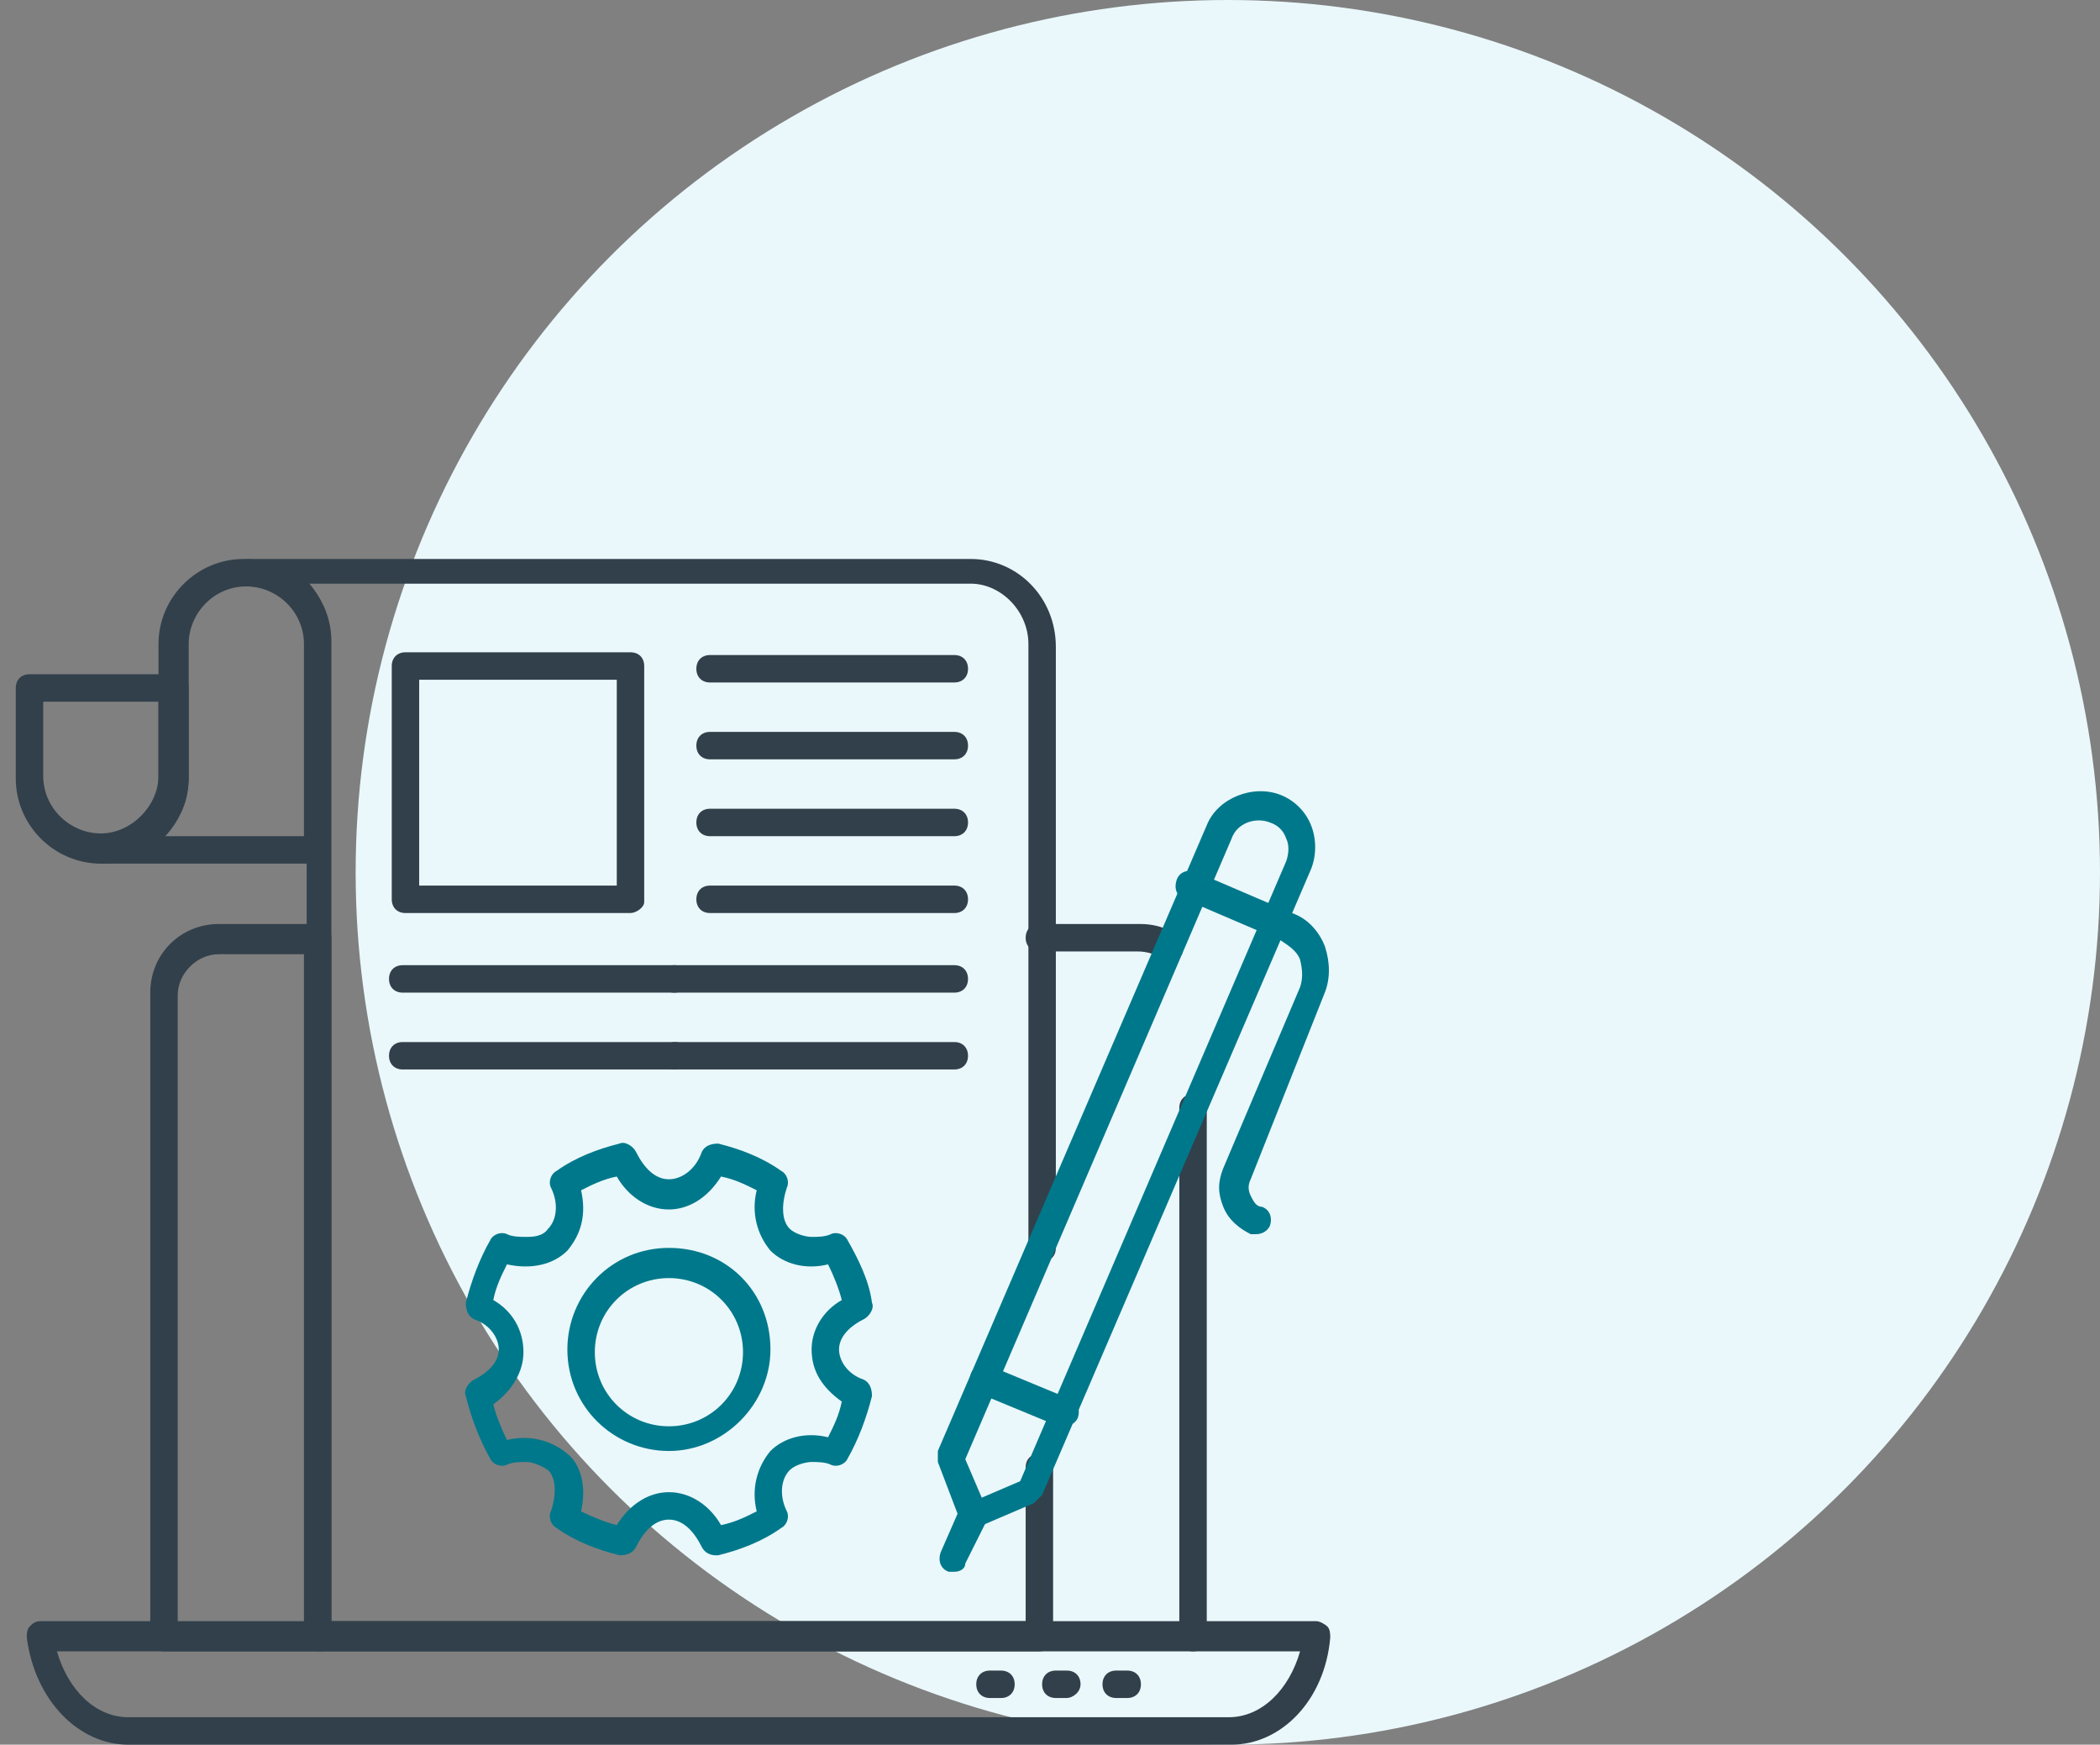
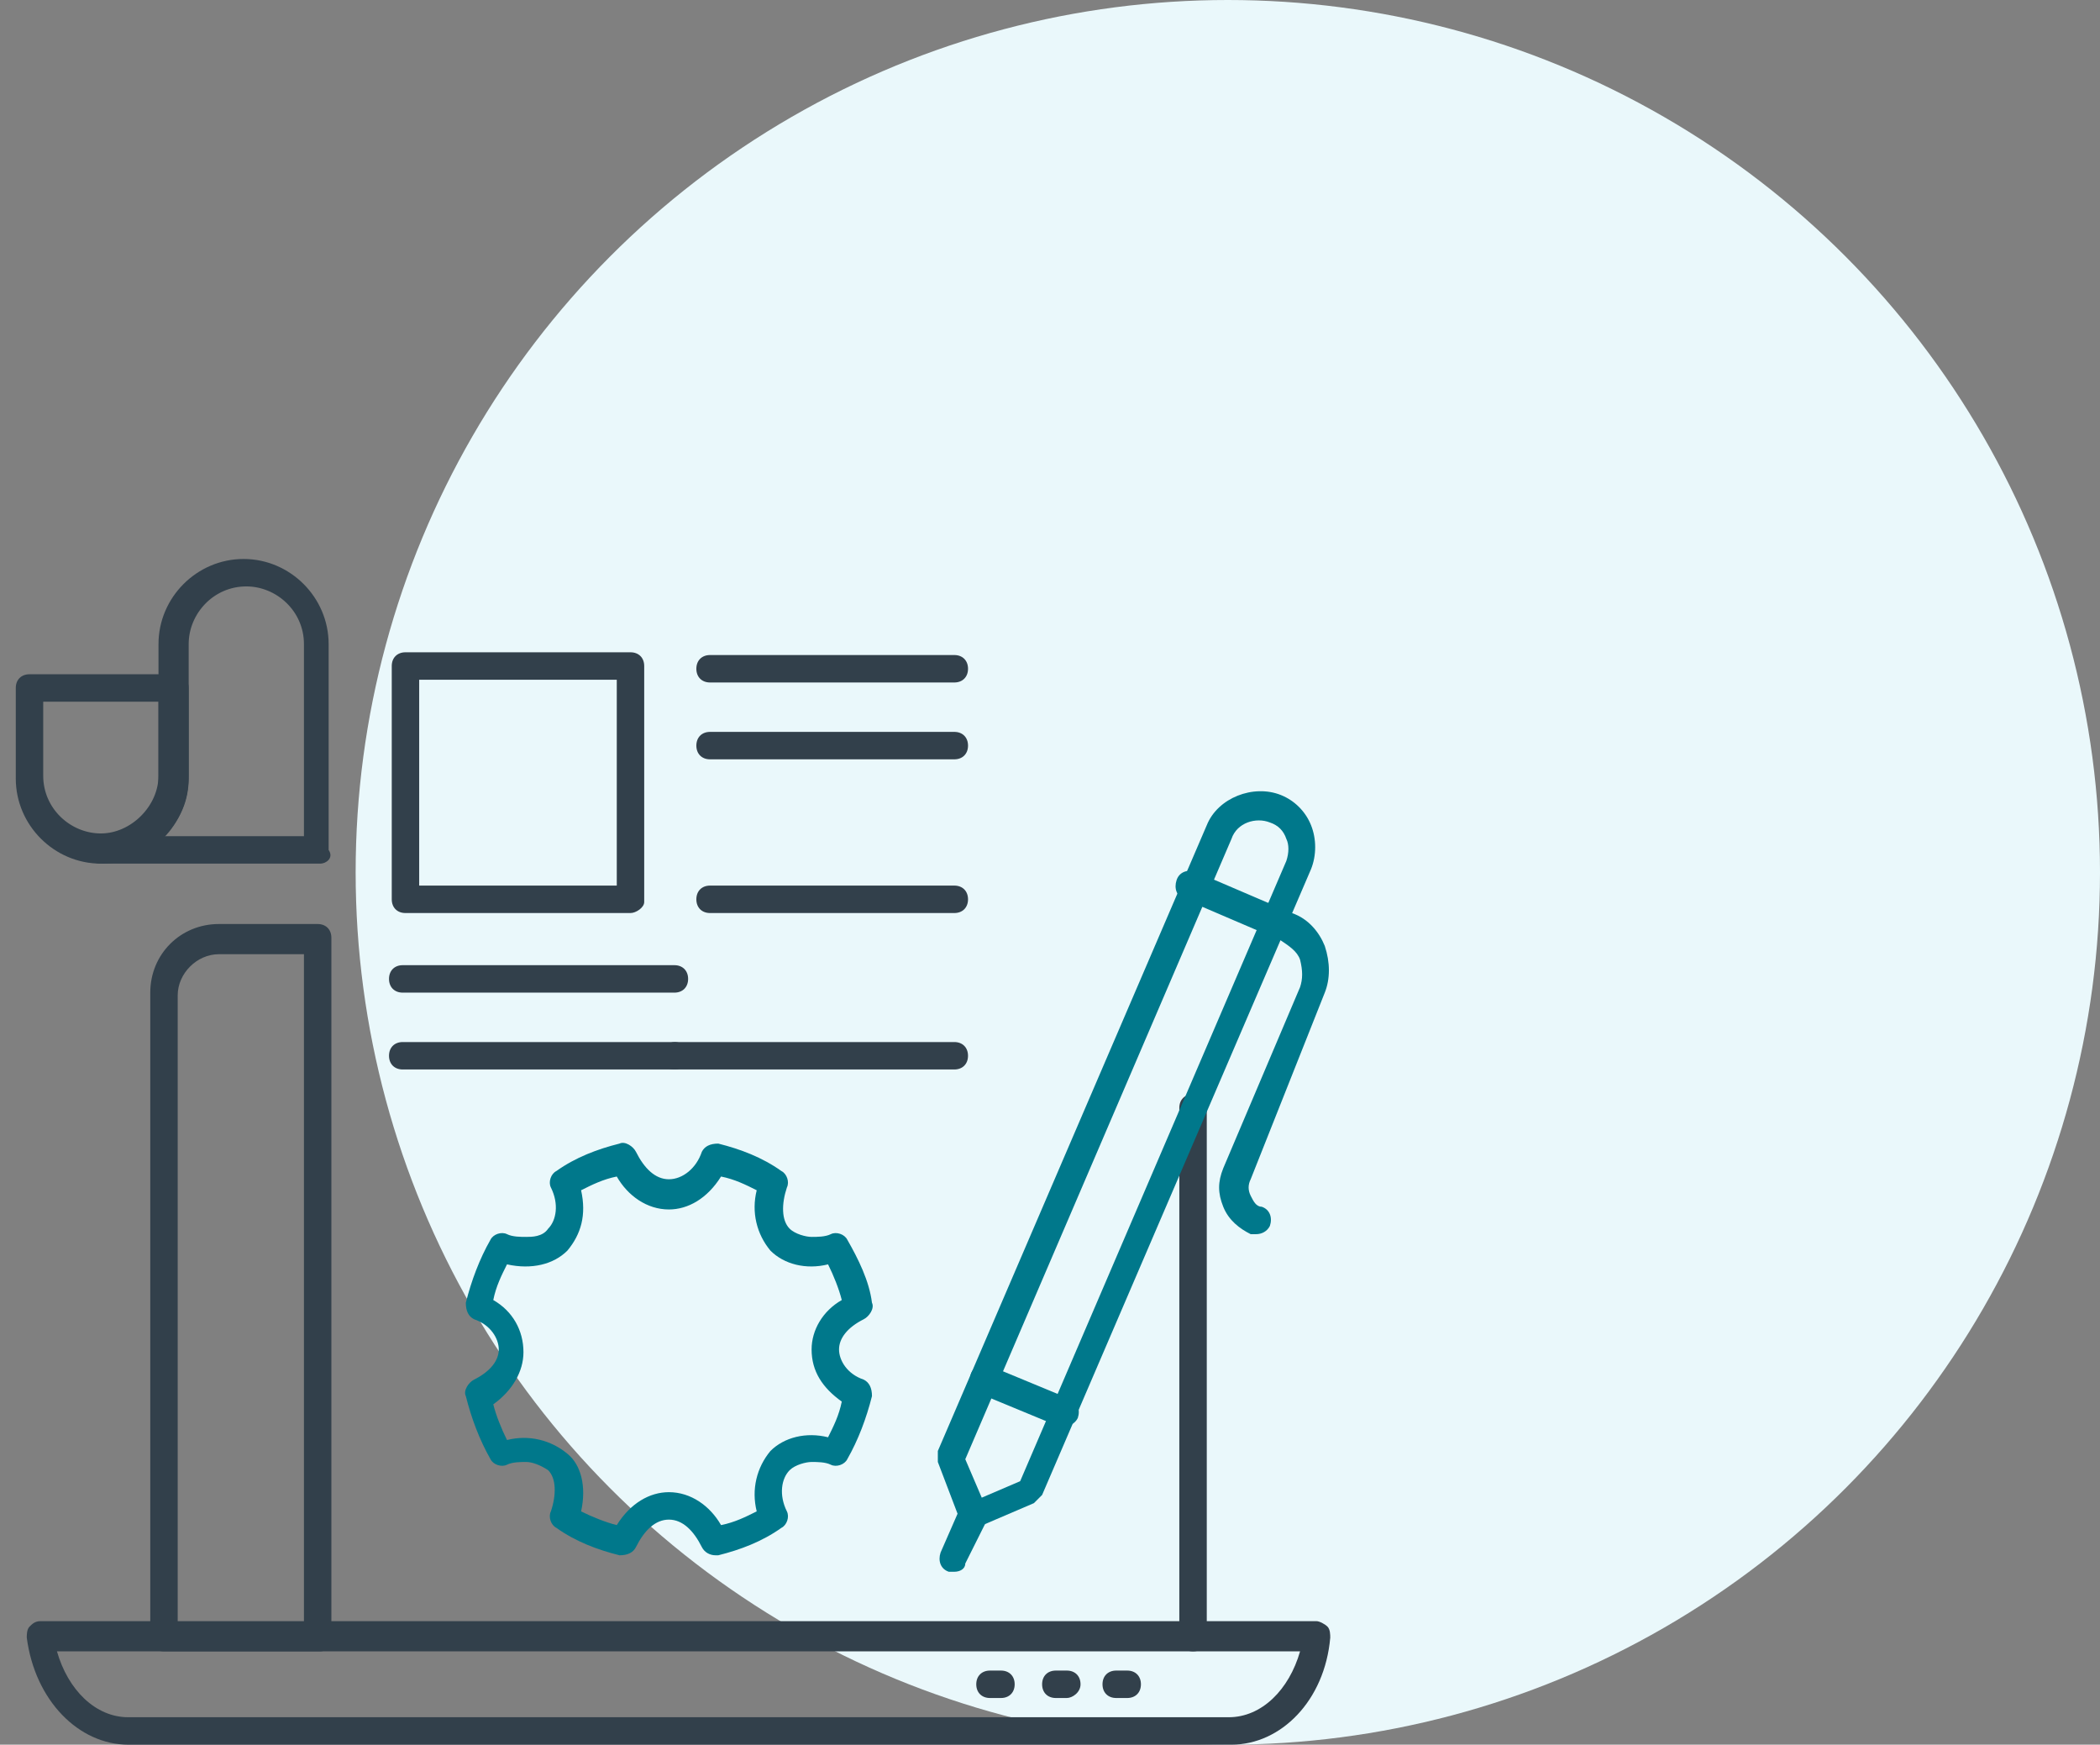
<svg xmlns="http://www.w3.org/2000/svg" width="124" height="103" viewBox="0 0 124 103" fill="none">
  <rect x="0" y="0" width="124" height="103" fill="#808080" stroke="none" />
  <circle cx="72.5" cy="51.5" r="51.5" fill="#EAF8FB" />
  <path d="M72.715 103H7.576C4.659 103 2.067 100.407 1.581 96.681C1.581 96.519 1.581 96.195 1.743 96.032C1.905 95.87 2.067 95.708 2.391 95.708H77.738C77.9 95.708 78.224 95.87 78.386 96.032C78.548 96.195 78.548 96.519 78.548 96.681C78.224 100.407 75.632 103 72.715 103ZM3.363 97.491C4.011 99.759 5.632 101.38 7.576 101.38H72.553C74.497 101.38 76.118 99.759 76.766 97.491H3.363Z" fill="#32404B" />
-   <path d="M18.919 97.491H9.683C9.197 97.491 8.873 97.167 8.873 96.681V58.602C8.873 56.333 10.655 54.551 12.924 54.551H18.757C19.243 54.551 19.567 54.875 19.567 55.361V96.519C19.729 97.167 19.243 97.491 18.919 97.491ZM10.493 95.87H17.947V56.333H12.924C11.627 56.333 10.493 57.468 10.493 58.764V95.87Z" fill="#32404B" />
+   <path d="M18.919 97.491H9.683C9.197 97.491 8.873 97.167 8.873 96.681V58.602C8.873 56.333 10.655 54.551 12.924 54.551H18.757C19.243 54.551 19.567 54.875 19.567 55.361V96.519C19.729 97.167 19.243 97.491 18.919 97.491ZM10.493 95.87H17.947V56.333H12.924C11.627 56.333 10.493 57.468 10.493 58.764V95.87" fill="#32404B" />
  <path d="M70.447 97.491C69.96 97.491 69.636 97.167 69.636 96.681V65.407C69.636 64.921 69.96 64.597 70.447 64.597C70.933 64.597 71.257 64.921 71.257 65.407V96.681C71.257 97.167 70.933 97.491 70.447 97.491Z" fill="#32404B" />
-   <path d="M68.989 56.657C68.827 56.657 68.665 56.657 68.503 56.495C68.179 56.333 67.692 56.171 67.206 56.171H61.373C60.887 56.171 60.563 55.847 60.563 55.361C60.563 54.875 60.887 54.551 61.373 54.551H67.368C68.017 54.551 68.827 54.713 69.475 55.199C69.799 55.361 69.961 55.847 69.799 56.333C69.475 56.657 69.313 56.657 68.989 56.657Z" fill="#32404B" />
  <path d="M59.104 100.245H58.456C57.97 100.245 57.646 99.921 57.646 99.435C57.646 98.949 57.97 98.625 58.456 98.625H59.104C59.59 98.625 59.914 98.949 59.914 99.435C59.914 99.921 59.59 100.245 59.104 100.245Z" fill="#32404B" />
  <path d="M66.559 100.245H65.91C65.424 100.245 65.1 99.921 65.1 99.435C65.1 98.949 65.424 98.625 65.91 98.625H66.559C67.045 98.625 67.369 98.949 67.369 99.435C67.369 99.921 67.045 100.245 66.559 100.245Z" fill="#32404B" />
  <path d="M62.992 100.245H62.344C61.858 100.245 61.534 99.921 61.534 99.435C61.534 98.949 61.858 98.625 62.344 98.625H62.992C63.479 98.625 63.803 98.949 63.803 99.435C63.803 99.921 63.317 100.245 62.992 100.245Z" fill="#32404B" />
-   <path d="M61.373 97.491H18.919C18.433 97.491 18.109 97.167 18.109 96.68V38.023C18.109 36.079 16.489 34.62 14.706 34.62C14.22 34.62 13.896 34.296 13.896 33.81C13.896 33.324 14.22 33 14.706 33H57.322C60.077 33 62.345 35.269 62.345 38.185V73.671C62.345 74.157 62.021 74.481 61.535 74.481C61.049 74.481 60.725 74.157 60.725 73.671V38.023C60.725 36.079 59.105 34.458 57.322 34.458H18.271C19.081 35.431 19.567 36.565 19.567 37.861V95.708H60.563V86.634C60.563 86.148 60.887 85.824 61.373 85.824C61.859 85.824 62.183 86.148 62.183 86.634V96.519C62.183 97.167 61.859 97.491 61.373 97.491Z" fill="#32404B" />
  <path d="M18.919 50.986H5.956C5.47 50.986 5.146 50.662 5.146 50.176C5.146 49.69 5.47 49.366 5.956 49.366C7.9 49.366 9.359 47.745 9.359 45.963V41.264V41.102V38.023C9.359 35.269 11.627 33 14.382 33C17.136 33 19.405 35.269 19.405 38.023V50.176C19.729 50.662 19.243 50.986 18.919 50.986ZM9.683 49.366H17.947V38.023C17.947 36.079 16.326 34.62 14.544 34.62C12.599 34.62 11.141 36.241 11.141 38.023V40.94V41.102V45.963C11.141 47.259 10.655 48.394 9.683 49.366Z" fill="#32404B" />
  <path d="M5.955 50.986C3.2 50.986 0.932 48.718 0.932 45.963V40.616C0.932 40.13 1.256 39.806 1.742 39.806H10.33C10.816 39.806 11.14 40.13 11.14 40.616V45.801C11.14 48.718 8.871 50.986 5.955 50.986ZM2.552 41.426V45.801C2.552 47.745 4.172 49.204 5.955 49.204C7.737 49.204 9.358 47.583 9.358 45.801V41.426H2.552Z" fill="#32404B" />
  <path d="M37.229 53.903H23.942C23.456 53.903 23.132 53.579 23.132 53.093V39.319C23.132 38.833 23.456 38.509 23.942 38.509H37.229C37.715 38.509 38.039 38.833 38.039 39.319V53.255C38.039 53.579 37.553 53.903 37.229 53.903ZM24.752 52.282H36.419V40.13H24.752V52.282Z" fill="#32404B" />
  <path d="M56.349 40.292H41.928C41.442 40.292 41.118 39.968 41.118 39.481C41.118 38.995 41.442 38.671 41.928 38.671H56.349C56.835 38.671 57.16 38.995 57.16 39.481C57.16 39.968 56.835 40.292 56.349 40.292Z" fill="#32404B" />
  <path d="M56.349 44.829H41.928C41.442 44.829 41.118 44.505 41.118 44.019C41.118 43.532 41.442 43.208 41.928 43.208H56.349C56.835 43.208 57.16 43.532 57.16 44.019C57.16 44.505 56.835 44.829 56.349 44.829Z" fill="#32404B" />
-   <path d="M56.349 49.366H41.928C41.442 49.366 41.118 49.042 41.118 48.556C41.118 48.069 41.442 47.745 41.928 47.745H56.349C56.835 47.745 57.16 48.069 57.16 48.556C57.16 49.042 56.835 49.366 56.349 49.366Z" fill="#32404B" />
  <path d="M56.349 53.903H41.928C41.442 53.903 41.118 53.579 41.118 53.093C41.118 52.606 41.442 52.282 41.928 52.282H56.349C56.835 52.282 57.16 52.606 57.16 53.093C57.16 53.579 56.835 53.903 56.349 53.903Z" fill="#32404B" />
-   <path d="M56.349 58.602H39.821C39.335 58.602 39.011 58.278 39.011 57.792C39.011 57.306 39.335 56.981 39.821 56.981H56.349C56.835 56.981 57.159 57.306 57.159 57.792C57.159 58.278 56.835 58.602 56.349 58.602Z" fill="#32404B" />
  <path d="M56.349 63.139H39.821C39.335 63.139 39.011 62.815 39.011 62.329C39.011 61.843 39.497 61.519 39.821 61.519H56.349C56.835 61.519 57.159 61.843 57.159 62.329C57.159 62.815 56.835 63.139 56.349 63.139Z" fill="#32404B" />
  <path d="M39.821 58.602H23.78C23.294 58.602 22.97 58.278 22.97 57.792C22.97 57.306 23.294 56.981 23.78 56.981H39.821C40.307 56.981 40.632 57.306 40.632 57.792C40.632 58.278 40.307 58.602 39.821 58.602Z" fill="#32404B" />
  <path d="M39.821 63.139H23.78C23.294 63.139 22.97 62.815 22.97 62.329C22.97 61.843 23.294 61.519 23.78 61.519H39.821C40.307 61.519 40.632 61.843 40.632 62.329C40.632 62.815 40.307 63.139 39.821 63.139Z" fill="#32404B" />
  <path d="M57.484 90.199C57.16 90.199 56.836 90.037 56.674 89.713L55.377 86.31C55.377 86.148 55.377 85.824 55.377 85.662L71.257 48.718C71.905 47.097 74.012 46.287 75.632 46.935C76.442 47.259 77.09 47.907 77.414 48.718C77.739 49.528 77.739 50.5 77.414 51.31L61.535 88.255C61.373 88.417 61.211 88.579 61.049 88.741L57.646 90.199H57.484ZM56.998 86.148L57.97 88.417L60.239 87.444L75.956 50.824C76.118 50.338 76.118 49.852 75.956 49.528C75.794 49.042 75.47 48.718 74.984 48.556C74.174 48.231 73.039 48.556 72.715 49.528L56.998 86.148Z" fill="#00788B" />
  <path d="M56.349 92.792C56.187 92.792 56.187 92.792 56.025 92.792C55.539 92.63 55.377 92.144 55.539 91.657L56.673 89.065C56.835 88.579 57.321 88.417 57.807 88.579C58.294 88.741 58.456 89.227 58.294 89.713L56.997 92.306C56.997 92.63 56.673 92.792 56.349 92.792Z" fill="#00788B" />
  <path d="M74.174 72.861C74.012 72.861 74.012 72.861 73.85 72.861C73.202 72.537 72.553 72.051 72.229 71.241C71.905 70.431 71.905 69.782 72.229 68.972L76.766 58.278C76.928 57.792 76.928 57.306 76.766 56.657C76.604 56.171 76.118 55.847 75.632 55.523L69.961 53.093C69.475 52.931 69.313 52.444 69.475 51.958C69.637 51.472 70.123 51.31 70.609 51.472L76.28 53.903C77.252 54.227 77.901 55.037 78.225 55.847C78.549 56.819 78.549 57.792 78.225 58.602L73.85 69.62C73.688 69.945 73.688 70.269 73.85 70.593C74.012 70.917 74.174 71.241 74.498 71.241C74.984 71.403 75.146 71.889 74.984 72.375C74.822 72.699 74.498 72.861 74.174 72.861Z" fill="#00788B" />
  <path d="M62.83 84.204C62.668 84.204 62.668 84.204 62.506 84.204L57.807 82.259C57.321 82.097 57.159 81.611 57.321 81.125C57.483 80.639 57.969 80.477 58.455 80.639L63.154 82.583C63.64 82.745 63.802 83.231 63.64 83.718C63.478 84.042 63.154 84.204 62.83 84.204Z" fill="#00788B" />
  <path d="M42.252 91.819C41.927 91.819 41.603 91.657 41.441 91.333C40.955 90.361 40.307 89.713 39.497 89.713C38.687 89.713 38.038 90.361 37.552 91.333C37.39 91.657 37.066 91.819 36.58 91.819C35.284 91.495 33.988 91.009 32.853 90.199C32.529 90.037 32.367 89.551 32.529 89.227C32.853 88.255 32.853 87.282 32.367 86.796C31.881 86.472 31.395 86.31 31.071 86.31C30.747 86.31 30.261 86.31 29.937 86.472C29.613 86.634 29.127 86.472 28.964 86.148C28.316 85.014 27.83 83.718 27.506 82.421C27.344 82.097 27.668 81.611 27.992 81.449C28.964 80.963 29.451 80.315 29.451 79.667C29.451 79.019 28.964 78.208 27.992 77.884C27.668 77.722 27.506 77.398 27.506 76.912C27.83 75.616 28.316 74.319 28.964 73.185C29.127 72.861 29.613 72.699 29.937 72.861C30.261 73.023 30.747 73.023 31.071 73.023C31.395 73.023 32.043 73.023 32.367 72.537C32.853 72.051 33.015 71.079 32.529 70.106C32.367 69.782 32.529 69.296 32.853 69.134C33.988 68.324 35.284 67.838 36.58 67.514C36.904 67.352 37.39 67.676 37.552 68C38.038 68.972 38.687 69.62 39.497 69.62C40.307 69.62 41.117 68.972 41.441 68C41.603 67.676 41.927 67.514 42.413 67.514C43.71 67.838 45.006 68.324 46.14 69.134C46.464 69.296 46.627 69.782 46.464 70.106C46.14 71.079 46.14 72.051 46.627 72.537C46.951 72.861 47.599 73.023 47.923 73.023C48.247 73.023 48.733 73.023 49.057 72.861C49.381 72.699 49.867 72.861 50.029 73.185C50.677 74.319 51.326 75.616 51.488 76.912C51.65 77.236 51.325 77.722 51.002 77.884C50.029 78.37 49.543 79.019 49.543 79.667C49.543 80.315 50.029 81.125 51.002 81.449C51.325 81.611 51.488 81.935 51.488 82.421C51.163 83.718 50.677 85.014 50.029 86.148C49.867 86.472 49.381 86.634 49.057 86.472C48.733 86.31 48.247 86.31 47.923 86.31C47.599 86.31 46.951 86.472 46.627 86.796C46.14 87.282 45.978 88.255 46.464 89.227C46.627 89.551 46.464 90.037 46.14 90.199C45.006 91.009 43.71 91.495 42.413 91.819C42.252 91.819 42.252 91.819 42.252 91.819ZM34.312 89.227C34.96 89.551 35.77 89.875 36.418 90.037C37.228 88.741 38.363 88.093 39.497 88.093C40.793 88.093 41.927 88.903 42.576 90.037C43.386 89.875 44.034 89.551 44.682 89.227C44.358 87.931 44.682 86.634 45.492 85.662C46.302 84.852 47.599 84.528 48.895 84.852C49.219 84.204 49.543 83.556 49.705 82.745C48.571 81.935 47.923 80.963 47.923 79.667C47.923 78.532 48.571 77.398 49.705 76.75C49.543 76.102 49.219 75.292 48.895 74.644C47.599 74.968 46.302 74.644 45.492 73.833C44.682 72.861 44.358 71.565 44.682 70.269C44.034 69.944 43.386 69.62 42.576 69.458C41.765 70.755 40.631 71.403 39.497 71.403C38.201 71.403 37.066 70.593 36.418 69.458C35.608 69.62 34.96 69.944 34.312 70.269C34.636 71.727 34.312 72.861 33.502 73.833C32.691 74.644 31.395 74.968 29.937 74.644C29.613 75.292 29.288 75.94 29.127 76.75C30.261 77.398 30.909 78.532 30.909 79.829C30.909 80.963 30.261 82.097 29.127 82.907C29.288 83.556 29.613 84.366 29.937 85.014C31.233 84.69 32.529 85.014 33.502 85.824C34.312 86.472 34.636 87.769 34.312 89.227Z" fill="#00788B" />
-   <path d="M39.498 85.662C36.257 85.662 33.502 83.069 33.502 79.667C33.502 76.426 36.095 73.671 39.498 73.671C42.9 73.671 45.493 76.264 45.493 79.667C45.493 82.907 42.738 85.662 39.498 85.662ZM39.498 75.454C37.067 75.454 35.123 77.398 35.123 79.829C35.123 82.259 37.067 84.204 39.498 84.204C41.928 84.204 43.873 82.259 43.873 79.829C43.873 77.398 41.928 75.454 39.498 75.454Z" fill="#00788B" />
</svg>